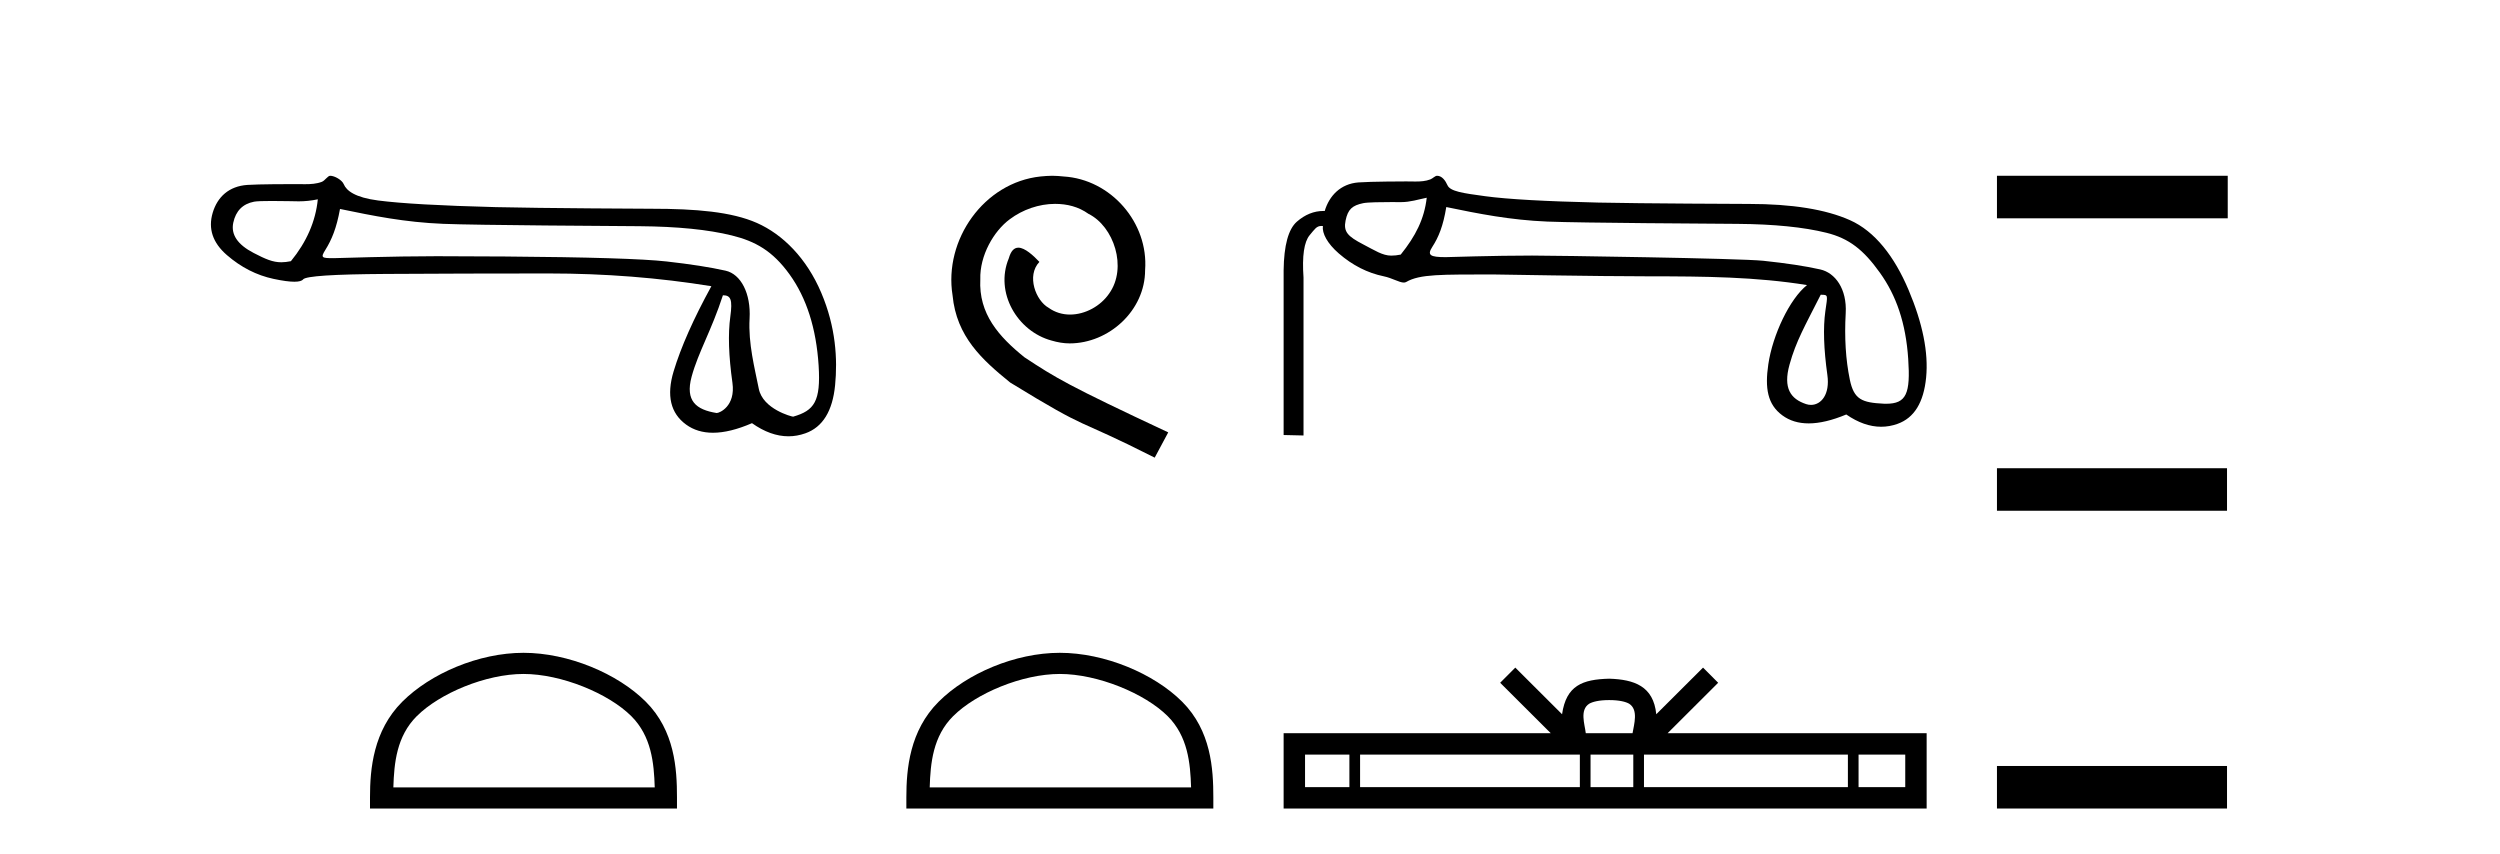
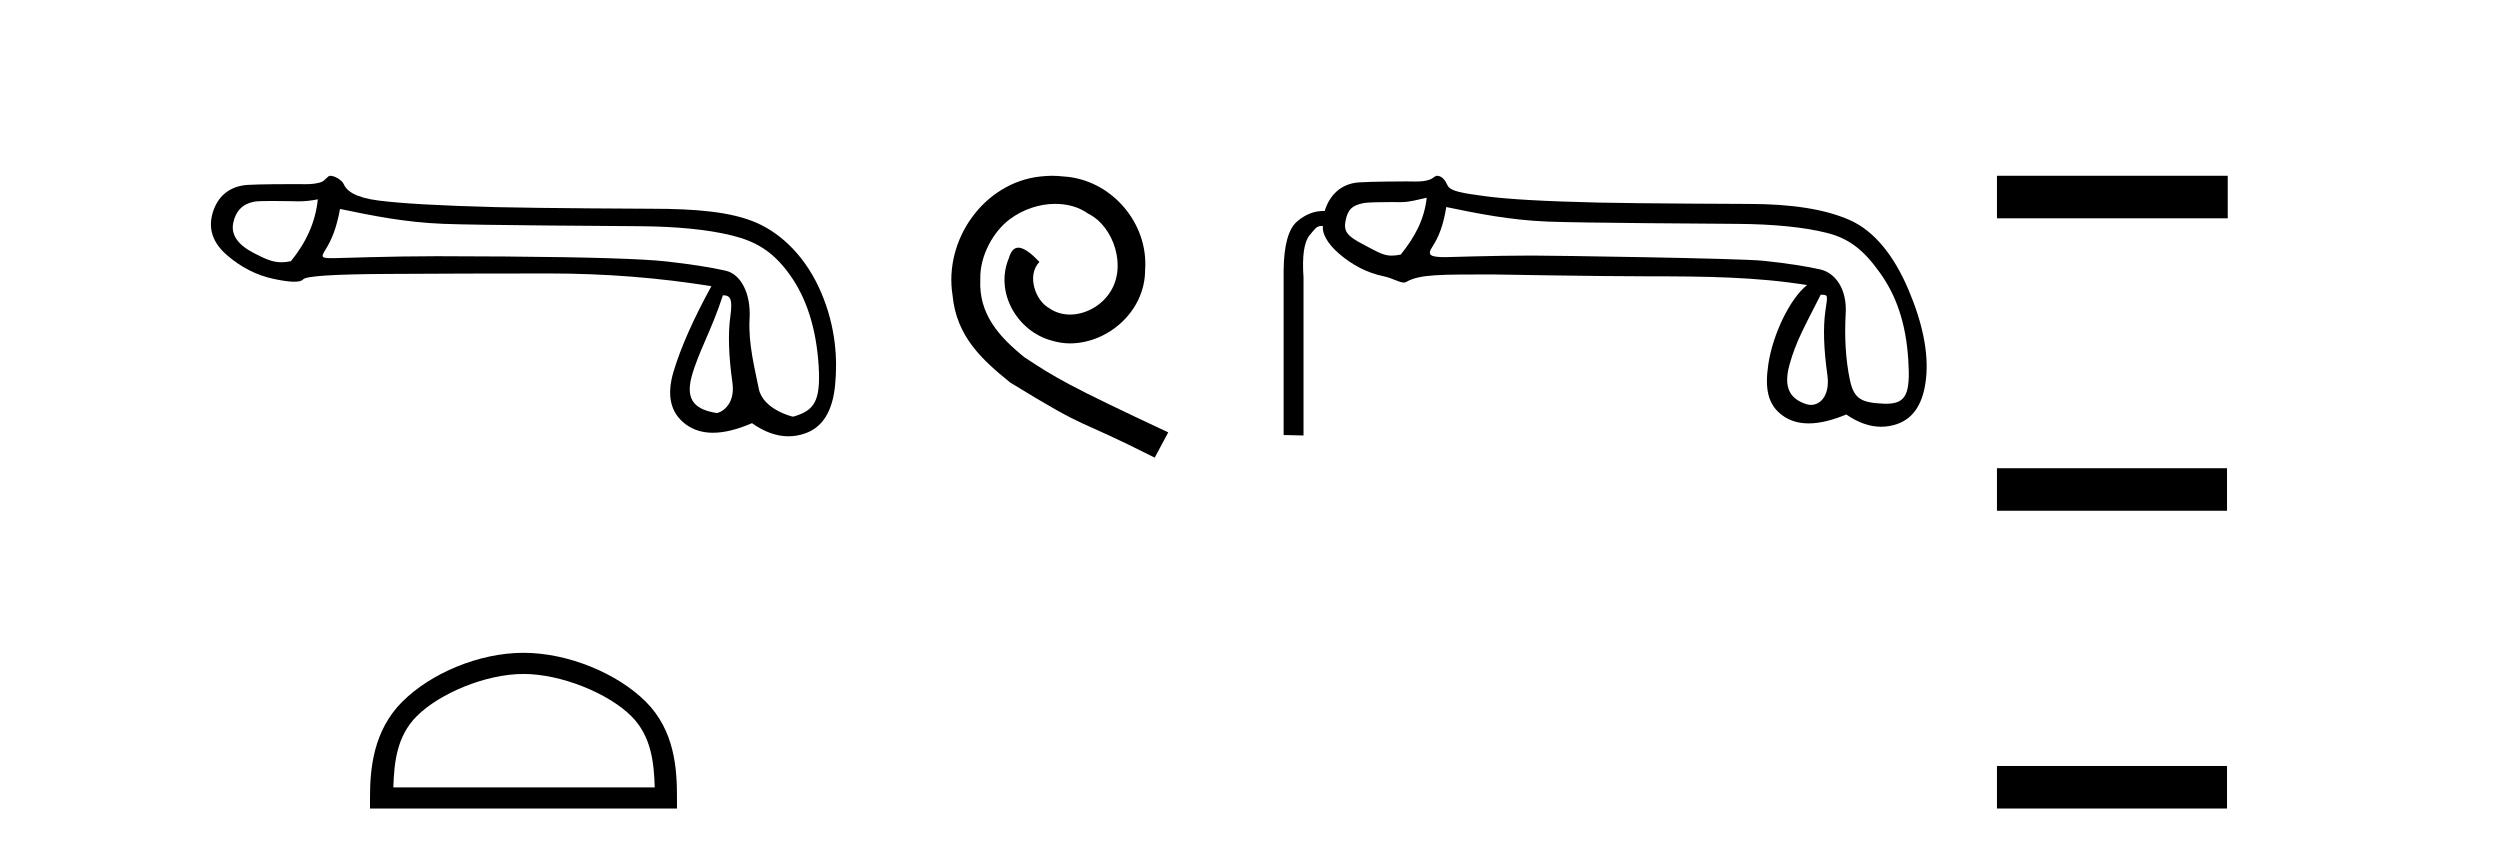
<svg xmlns="http://www.w3.org/2000/svg" width="120.0" height="41.0">
  <path d="M 15.255 9.568 C 15.149 10.625 14.718 11.615 13.963 12.537 C 13.794 12.571 13.646 12.589 13.505 12.589 C 13.091 12.589 12.747 12.439 12.172 12.14 C 11.401 11.74 11.077 11.256 11.197 10.69 C 11.318 10.123 11.651 9.787 12.195 9.681 C 12.328 9.655 12.671 9.647 13.046 9.647 C 13.601 9.647 14.225 9.664 14.343 9.664 C 14.651 9.664 14.933 9.632 15.255 9.568 ZM 34.7 14.173 C 35.078 14.173 35.168 14.377 35.055 15.2 C 34.941 16.024 34.975 17.082 35.157 18.374 C 35.314 19.495 34.54 19.825 34.402 19.825 C 34.398 19.825 34.395 19.824 34.393 19.824 C 33.418 19.665 32.881 19.25 33.198 18.079 C 33.516 16.908 34.149 15.87 34.7 14.173 ZM 16.32 10.03 C 17.922 10.362 19.427 10.669 21.271 10.744 C 22.947 10.813 29.508 10.848 30.712 10.858 C 32.518 10.873 33.987 11.02 35.121 11.3 C 36.254 11.579 37.083 12.038 37.9 13.172 C 38.716 14.305 39.18 15.763 39.294 17.546 C 39.403 19.269 39.084 19.708 38.074 19.999 C 38.074 20 38.073 20 38.072 20 C 38.003 20 36.616 19.638 36.422 18.661 C 36.226 17.671 35.912 16.492 35.98 15.291 C 36.048 14.09 35.566 13.158 34.826 12.992 C 34.085 12.826 33.141 12.679 31.992 12.55 C 30.844 12.422 28.264 12.342 24.252 12.312 C 23.017 12.303 21.921 12.298 20.962 12.298 C 18.806 12.298 16.169 12.392 16.015 12.392 C 15.44 12.392 15.379 12.375 15.618 11.993 C 15.92 11.509 16.154 10.952 16.32 10.03 ZM 15.848 8.437 C 15.732 8.437 15.598 8.671 15.445 8.729 C 15.191 8.825 14.921 8.841 14.636 8.841 C 14.506 8.841 14.372 8.837 14.235 8.837 C 14.229 8.837 14.209 8.837 14.179 8.837 C 13.868 8.837 12.413 8.839 11.875 8.876 C 10.991 8.936 10.436 9.45 10.209 10.214 C 9.983 10.977 10.209 11.653 10.889 12.242 C 11.569 12.832 12.317 13.213 13.133 13.387 C 13.56 13.478 13.892 13.523 14.131 13.523 C 14.349 13.523 14.489 13.485 14.55 13.41 C 14.678 13.251 16.001 13.164 18.517 13.149 C 21.033 13.134 23.64 13.126 26.337 13.126 C 29.034 13.126 31.637 13.33 34.146 13.738 C 33.284 15.31 32.68 16.674 32.332 17.83 C 31.985 18.986 32.185 19.836 32.933 20.38 C 33.292 20.641 33.722 20.772 34.222 20.772 C 34.764 20.772 35.388 20.618 36.095 20.312 C 36.689 20.732 37.273 20.942 37.846 20.942 C 38.118 20.942 38.389 20.894 38.657 20.799 C 39.488 20.505 39.964 19.734 40.085 18.487 C 40.206 17.24 40.123 15.706 39.42 14.052 C 38.718 12.397 37.576 11.252 36.33 10.701 C 35.116 10.164 33.403 10.02 31.273 10.02 C 31.215 10.02 25.968 9.997 23.798 9.942 C 21.146 9.874 19.265 9.768 18.154 9.624 C 17.043 9.481 16.629 9.152 16.5 8.842 C 16.417 8.64 16.063 8.437 15.848 8.437 Z" style="fill:#000000;stroke:none" />
  <path d="M 25.127 32.35 C 26.94 32.35 29.208 33.281 30.306 34.378 C 31.266 35.339 31.392 36.612 31.427 37.795 L 18.881 37.795 C 18.917 36.612 19.042 35.339 20.002 34.378 C 21.1 33.281 23.315 32.35 25.127 32.35 ZM 25.127 31.335 C 22.977 31.335 20.664 32.329 19.308 33.684 C 17.918 35.075 17.76 36.906 17.76 38.275 L 17.76 38.809 L 32.495 38.809 L 32.495 38.275 C 32.495 36.906 32.39 35.075 31 33.684 C 29.644 32.329 27.277 31.335 25.127 31.335 Z" style="fill:#000000;stroke:none" />
  <path d="M 50.506 8.437 C 50.318 8.437 50.13 8.454 49.942 8.471 C 47.226 8.761 45.296 11.512 45.723 14.177 C 45.911 16.158 47.141 17.269 48.49 18.362 C 52.505 20.822 51.377 19.917 55.426 21.967 L 56.075 20.754 C 51.258 18.499 50.677 18.14 49.173 17.149 C 47.944 16.158 46.97 15.065 47.055 13.408 C 47.021 12.263 47.704 11.085 48.473 10.521 C 49.088 10.06 49.874 9.786 50.643 9.786 C 51.223 9.786 51.77 9.923 52.248 10.265 C 53.461 10.863 54.128 12.844 53.239 14.091 C 52.829 14.689 52.095 15.099 51.36 15.099 C 51.001 15.099 50.643 14.997 50.335 14.775 C 49.72 14.433 49.259 13.237 49.891 12.571 C 49.601 12.263 49.191 11.888 48.883 11.888 C 48.678 11.888 48.524 12.041 48.422 12.4 C 47.739 14.04 48.832 15.902 50.472 16.346 C 50.762 16.432 51.053 16.483 51.343 16.483 C 53.222 16.483 54.965 14.911 54.965 12.964 C 55.136 10.692 53.325 8.608 51.053 8.471 C 50.882 8.454 50.694 8.437 50.506 8.437 Z" style="fill:#000000;stroke:none" />
-   <path d="M 50.872 32.35 C 52.685 32.35 54.953 33.281 56.051 34.378 C 57.011 35.339 57.137 36.612 57.172 37.795 L 44.626 37.795 C 44.662 36.612 44.787 35.339 45.748 34.378 C 46.845 33.281 49.06 32.35 50.872 32.35 ZM 50.872 31.335 C 48.723 31.335 46.409 32.329 45.054 33.684 C 43.663 35.075 43.505 36.906 43.505 38.275 L 43.505 38.809 L 58.24 38.809 L 58.24 38.275 C 58.24 36.906 58.135 35.075 56.745 33.684 C 55.389 32.329 53.022 31.335 50.872 31.335 Z" style="fill:#000000;stroke:none" />
  <path d="M 68.483 9.491 C 68.366 10.513 67.95 11.33 67.235 12.22 C 67.072 12.254 66.924 12.27 66.781 12.27 C 66.361 12.27 65.99 12.019 65.434 11.731 C 64.69 11.344 64.478 11.127 64.588 10.586 C 64.698 10.046 64.909 9.861 65.434 9.752 C 65.649 9.707 66.317 9.7 66.781 9.7 C 67.027 9.7 67.215 9.702 67.246 9.702 C 67.698 9.702 68.056 9.577 68.483 9.491 ZM 69.421 9.938 C 70.968 10.259 72.493 10.563 74.274 10.636 C 75.894 10.702 82.24 10.736 83.408 10.746 C 85.16 10.76 86.58 10.903 87.668 11.173 C 88.756 11.443 89.448 11.989 90.236 13.091 C 91.025 14.194 91.477 15.5 91.594 17.223 C 91.707 18.888 91.509 19.38 90.534 19.38 C 90.499 19.38 90.464 19.38 90.428 19.378 C 89.369 19.327 88.988 19.176 88.791 18.22 C 88.594 17.263 88.528 16.201 88.594 15.033 C 88.66 13.865 88.088 13.094 87.373 12.933 C 86.657 12.772 85.744 12.634 84.635 12.517 C 83.525 12.4 74.565 12.267 73.54 12.267 C 71.695 12.267 69.5 12.343 69.392 12.343 C 68.641 12.343 68.491 12.248 68.753 11.846 C 69.052 11.386 69.275 10.843 69.421 9.938 ZM 87.394 14.148 C 87.773 14.148 87.725 14.157 87.616 14.945 C 87.506 15.734 87.539 16.752 87.714 18.001 C 87.845 18.935 87.413 19.435 86.928 19.435 C 86.851 19.435 86.772 19.423 86.694 19.397 C 85.947 19.15 85.583 18.633 85.897 17.502 C 86.211 16.37 86.634 15.652 87.394 14.148 ZM 68.979 8.437 C 68.883 8.437 68.776 8.565 68.656 8.611 C 68.432 8.698 68.193 8.713 67.941 8.713 C 67.798 8.713 67.65 8.708 67.498 8.708 C 67.421 8.708 65.803 8.711 65.206 8.756 C 64.345 8.822 63.805 9.396 63.586 10.127 C 63.567 10.126 63.548 10.126 63.529 10.126 C 63.069 10.126 62.642 10.298 62.249 10.641 C 61.841 10.999 61.629 11.777 61.614 12.974 L 61.614 20.881 L 62.569 20.903 L 62.569 13.324 C 62.496 12.288 62.595 11.609 62.865 11.287 C 63.113 10.993 63.193 10.846 63.429 10.846 C 63.451 10.846 63.474 10.847 63.498 10.849 C 63.454 11.2 63.71 11.686 64.265 12.168 C 64.922 12.737 65.641 13.102 66.422 13.263 C 66.825 13.346 67.164 13.563 67.382 13.563 C 67.425 13.563 67.464 13.554 67.497 13.535 C 68.157 13.149 69.2 13.181 71.624 13.173 C 71.624 13.173 71.624 13.173 71.625 13.173 C 71.726 13.173 76.665 13.264 79.181 13.264 C 81.795 13.264 84.313 13.289 86.737 13.684 C 85.905 14.345 85.086 16.076 84.879 17.486 C 84.71 18.633 84.839 19.414 85.555 19.939 C 85.903 20.195 86.323 20.323 86.817 20.323 C 87.337 20.323 87.939 20.18 88.621 19.895 C 89.19 20.288 89.748 20.484 90.294 20.484 C 90.561 20.484 90.824 20.438 91.085 20.344 C 91.881 20.06 92.337 19.319 92.454 18.121 C 92.571 16.924 92.29 15.522 91.611 13.916 C 90.932 12.31 89.994 11.1 88.796 10.567 C 87.631 10.048 86.016 9.789 83.951 9.789 C 83.895 9.789 78.772 9.77 76.728 9.724 C 74.172 9.665 72.358 9.563 71.285 9.417 C 70.211 9.271 69.609 9.188 69.478 8.889 C 69.384 8.676 69.218 8.437 68.979 8.437 Z" style="fill:#000000;stroke:none" />
-   <path d="M 77.24 33.604 C 77.74 33.604 78.042 33.689 78.198 33.778 C 78.652 34.068 78.435 34.761 78.362 35.195 L 76.118 35.195 C 76.064 34.752 75.819 34.076 76.283 33.778 C 76.439 33.689 76.74 33.604 77.24 33.604 ZM 64.771 36.222 L 64.771 37.782 L 62.642 37.782 L 62.642 36.222 ZM 75.833 36.222 L 75.833 37.782 L 65.284 37.782 L 65.284 36.222 ZM 78.398 36.222 L 78.398 37.782 L 76.346 37.782 L 76.346 36.222 ZM 88.699 36.222 L 88.699 37.782 L 78.911 37.782 L 78.911 36.222 ZM 91.452 36.222 L 91.452 37.782 L 89.211 37.782 L 89.211 36.222 ZM 72.734 32.045 L 72.008 32.773 L 74.437 35.195 L 61.614 35.195 L 61.614 38.809 L 92.479 38.809 L 92.479 35.195 L 80.044 35.195 L 82.472 32.773 L 81.746 32.045 L 79.501 34.284 C 79.366 32.927 78.436 32.615 77.24 32.577 C 75.962 32.611 75.178 32.9 74.979 34.284 L 72.734 32.045 Z" style="fill:#000000;stroke:none" />
  <path d="M 95.854 8.437 L 95.854 10.479 L 106.931 10.479 L 106.931 8.437 ZM 95.854 22.475 L 95.854 24.516 L 106.897 24.516 L 106.897 22.475 ZM 95.854 36.767 L 95.854 38.809 L 106.897 38.809 L 106.897 36.767 Z" style="fill:#000000;stroke:none" />
</svg>